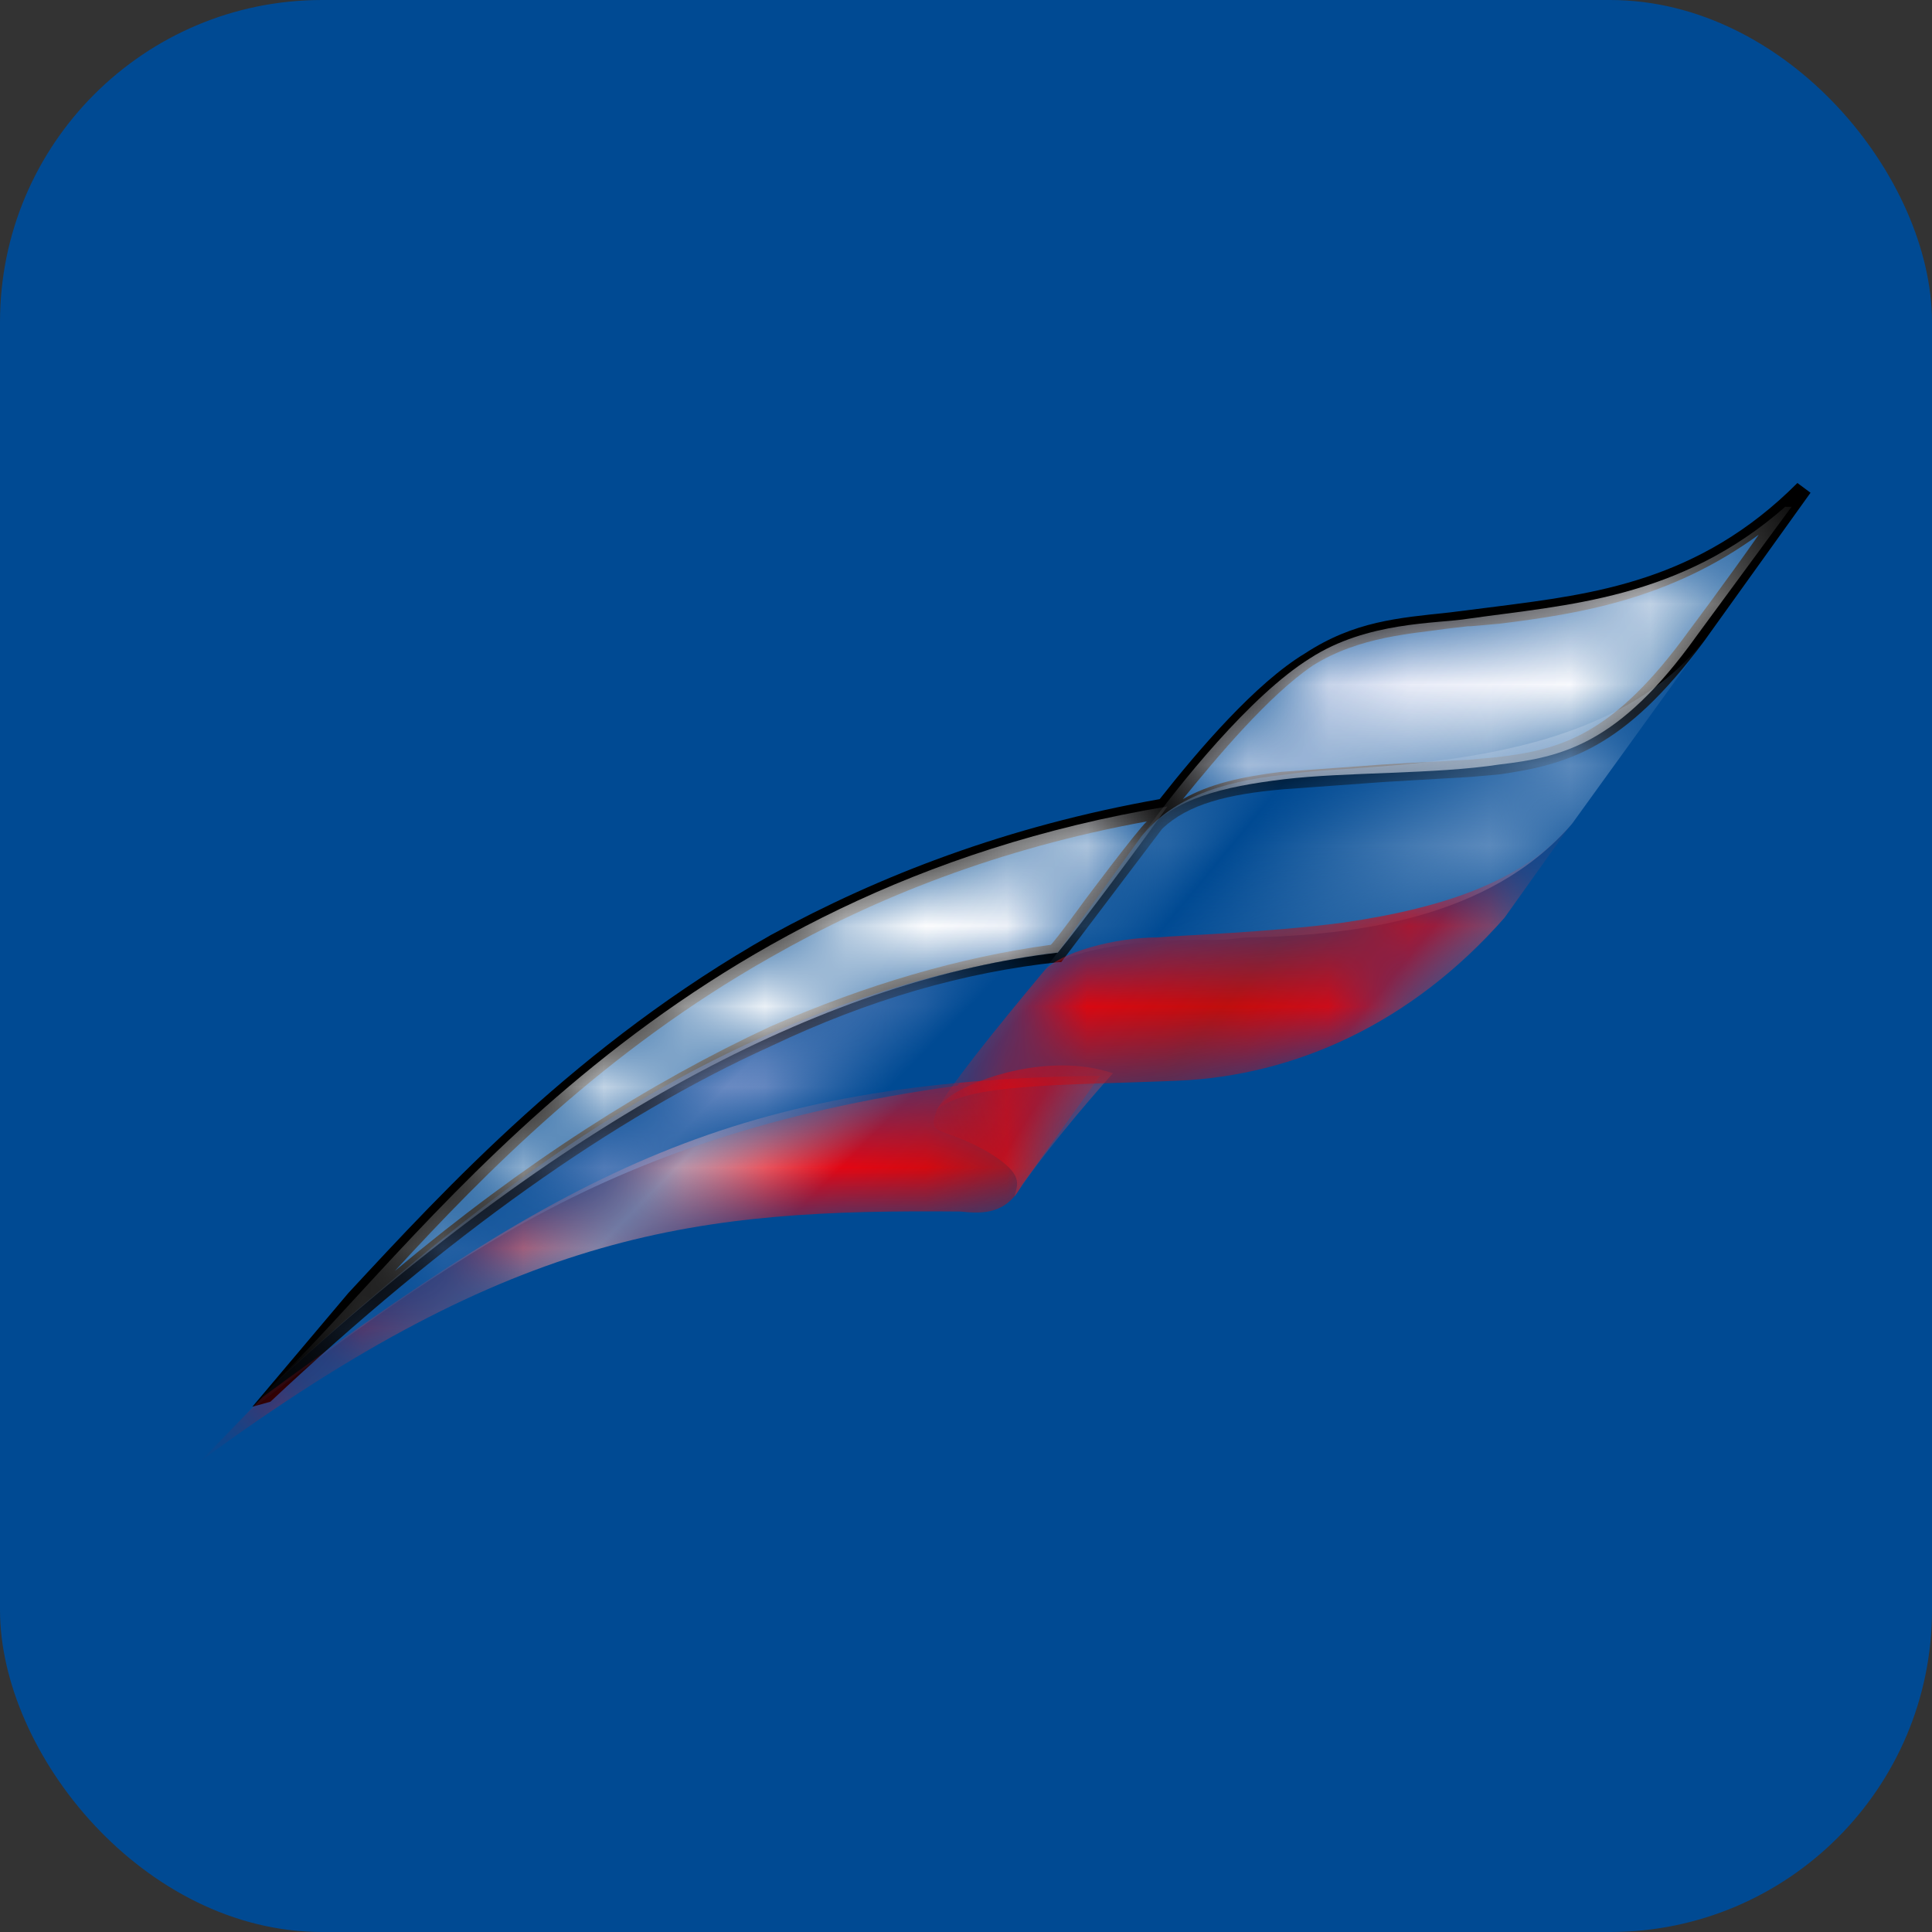
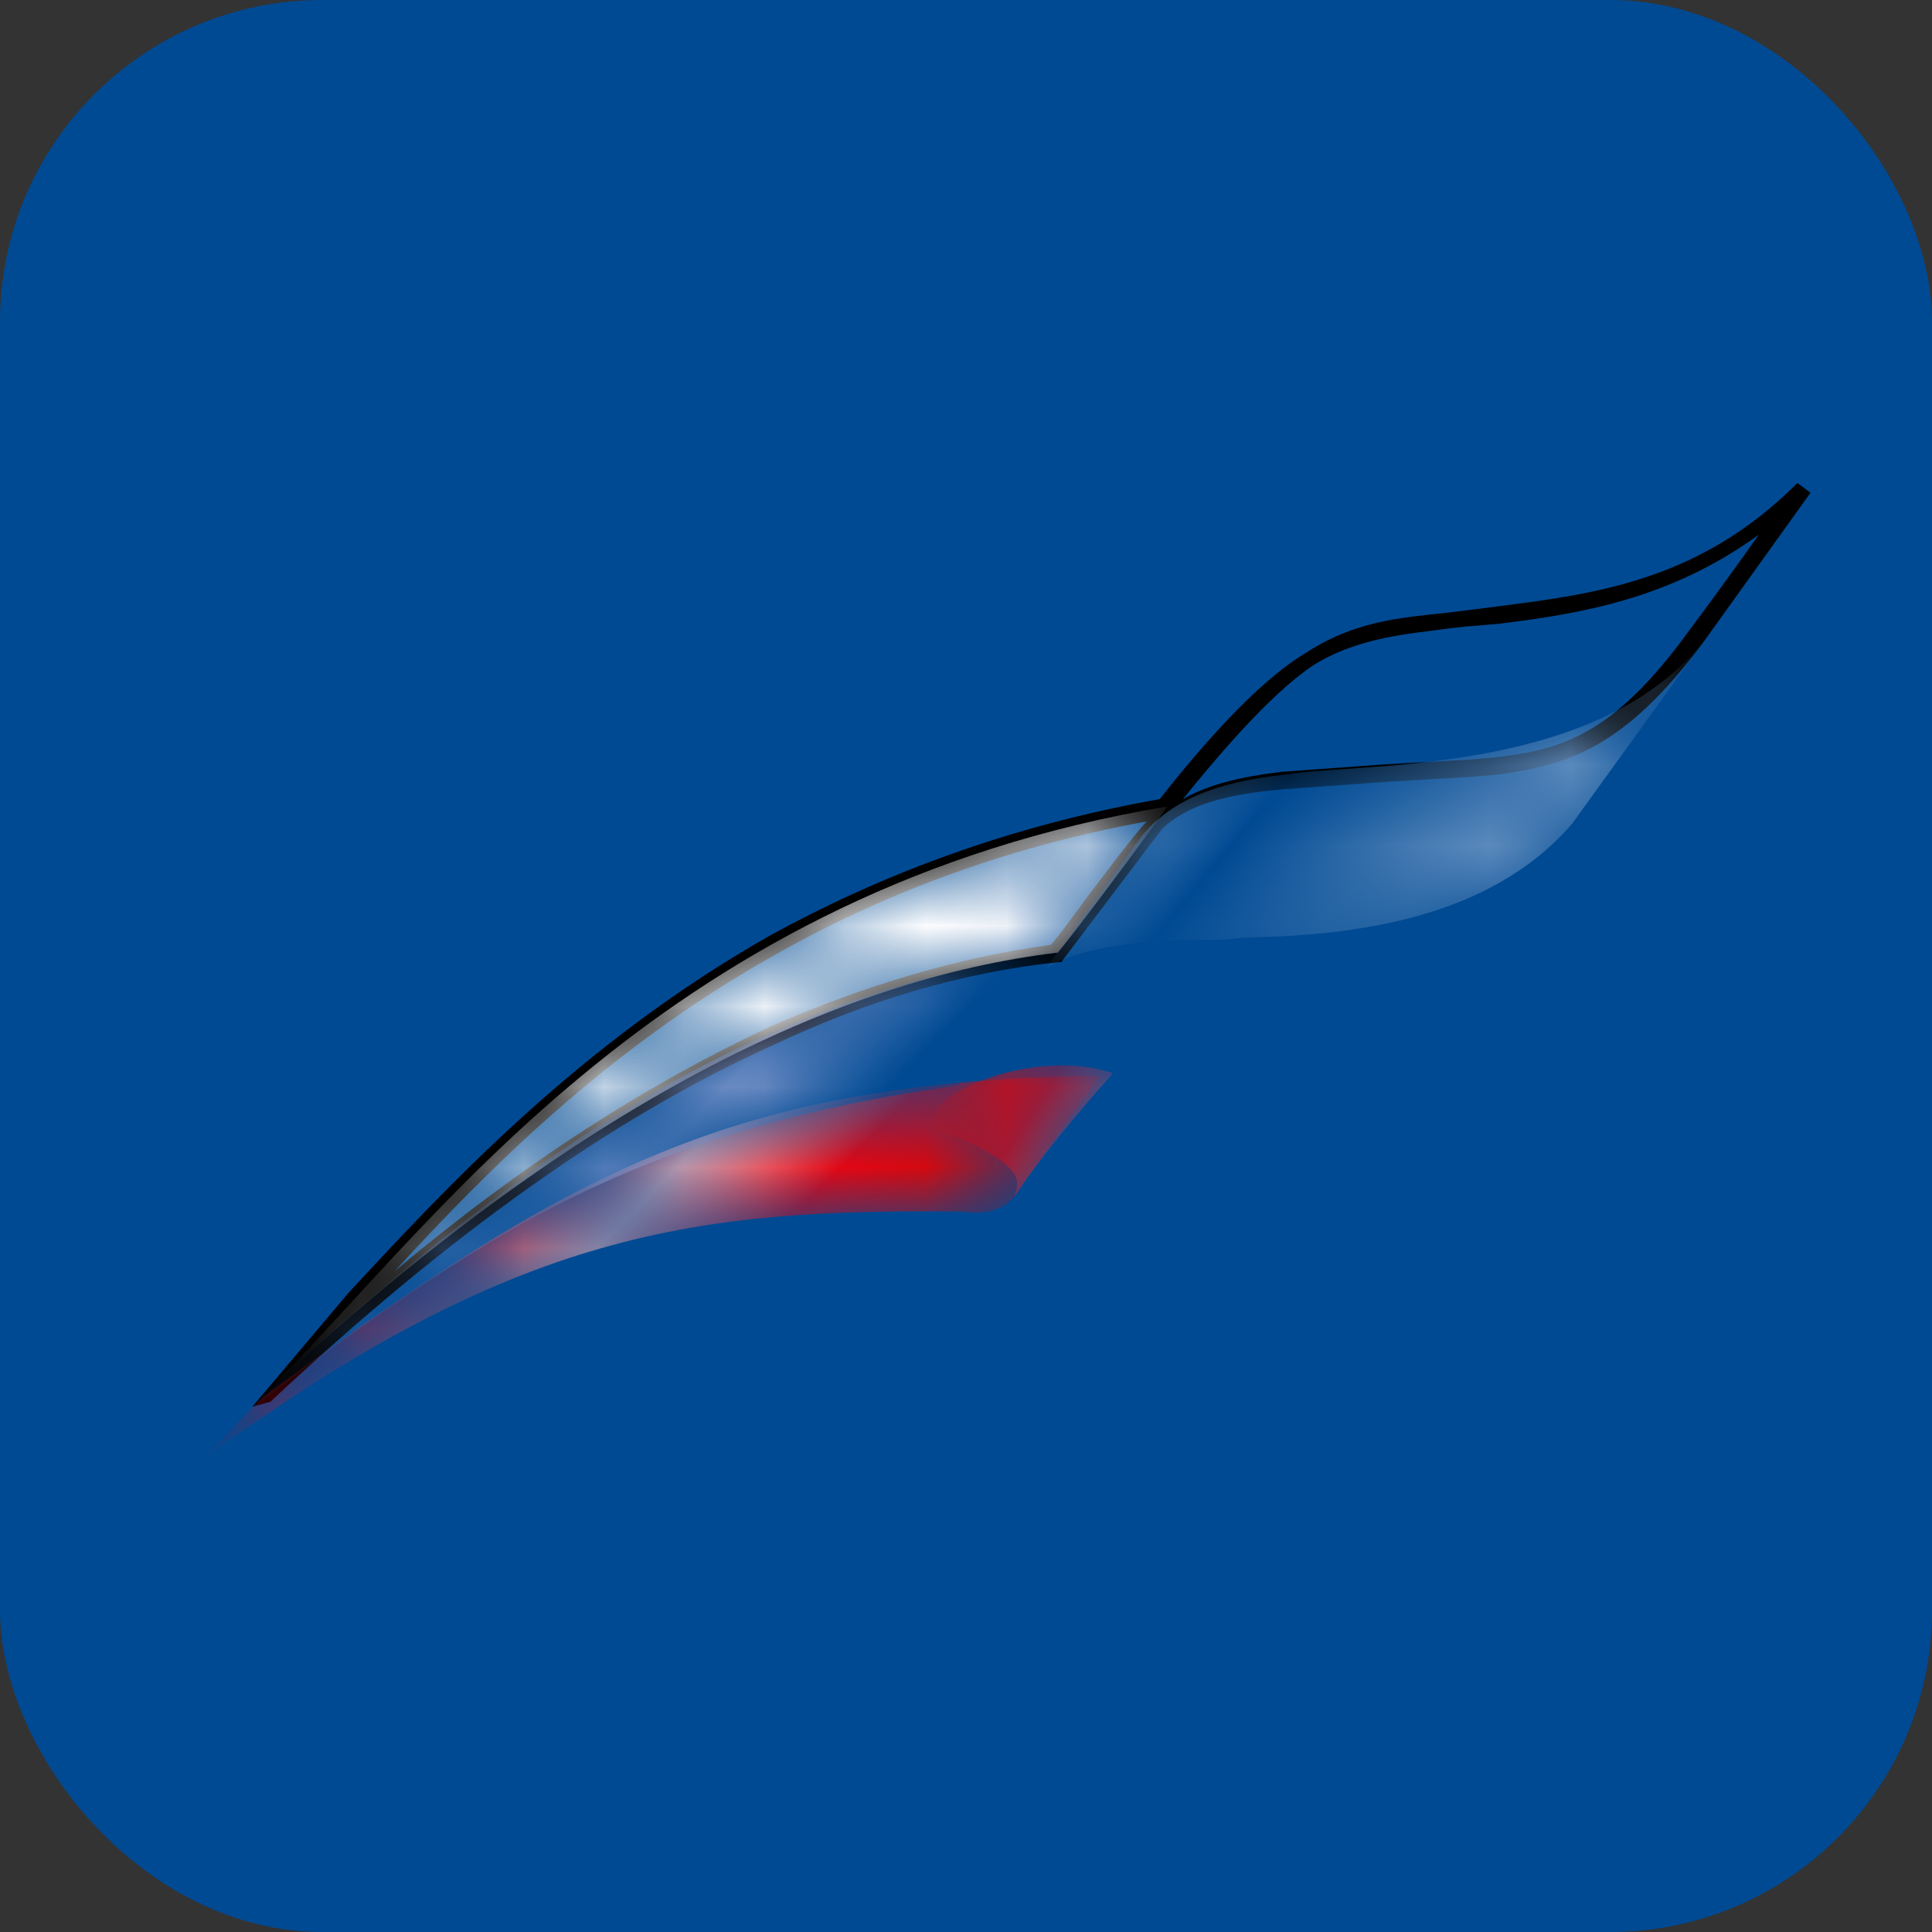
<svg xmlns="http://www.w3.org/2000/svg" width="24" height="24" viewBox="0 0 24 24" fill="none">
  <rect x="0" y="0" width="24" height="24" fill="#333333" stroke="none" />
  <rect width="24" height="24" rx="4" fill="#004A93" />
  <path d="M22.328 6C21.106 7.226 19.786 7.38 18.594 7.534L18.008 7.608C17.368 7.676 16.822 7.717 16.211 8.117C15.6 8.484 14.89 9.313 14.406 9.927C12.506 10.264 10.927 10.877 9.576 11.615C7.192 12.966 5.549 14.745 4.326 16.064L3.135 17.475L3.359 17.413C5.549 15.358 7.61 13.885 9.576 12.996C10.799 12.414 11.991 12.074 13.15 11.952H13.183L14.438 10.294C14.761 9.989 15.244 9.865 15.952 9.804L17.21 9.713L18.271 9.651L18.626 9.62C19.463 9.497 20.171 9.313 21.171 7.962L22.491 6.121L22.328 6ZM13.475 11.184C13.475 11.184 13.12 11.675 13.053 11.737C11.927 11.89 10.768 12.229 9.576 12.749C8.062 13.454 6.516 14.437 4.905 15.788C6.034 14.56 7.514 13.056 9.576 11.89C10.865 11.154 12.409 10.539 14.246 10.204C14.117 10.325 13.475 11.184 13.475 11.184ZM20.978 7.84C20.044 9.128 19.397 9.313 18.594 9.406L18.271 9.436L17.178 9.497L15.919 9.588C15.405 9.651 15.019 9.742 14.694 9.927C15.117 9.406 15.759 8.64 16.306 8.269C16.887 7.902 17.564 7.871 17.98 7.809L18.238 7.779H18.271L18.626 7.748C19.625 7.625 20.752 7.441 21.848 6.642C21.461 7.196 20.978 7.84 20.978 7.84Z" fill="black" />
  <mask id="mask0_1_3488" style="mask-type:luminance" maskUnits="userSpaceOnUse" x="2" y="13" width="12" height="6">
-     <path d="M3.265 17.353L2.491 18.151C6.42 15.266 8.673 15.021 11.927 15.05C12.217 15.082 12.506 15.082 12.699 14.714L13.666 13.363C9.125 13.425 7.095 14.53 3.265 17.353Z" fill="white" />
+     <path d="M3.265 17.353L2.491 18.151C6.42 15.266 8.673 15.021 11.927 15.05L13.666 13.363C9.125 13.425 7.095 14.53 3.265 17.353Z" fill="white" />
  </mask>
  <g mask="url(#mask0_1_3488)">
    <path d="M3.265 17.353L2.491 18.151C6.42 15.266 8.673 15.021 11.927 15.05C12.217 15.082 12.506 15.082 12.699 14.714L13.666 13.363C9.125 13.425 7.095 14.53 3.265 17.353Z" fill="url(#paint0_linear_1_3488)" />
  </g>
  <mask id="mask1_1_3488" style="mask-type:luminance" maskUnits="userSpaceOnUse" x="3" y="10" width="12" height="8">
    <path d="M3.47 17.122C3.47 17.128 3.468 17.134 3.467 17.14C7.208 13.712 10.386 12.165 13.14 11.834C13.396 11.527 14.246 10.387 14.502 10.018C8.282 11.056 5.426 15.182 3.47 17.122Z" fill="white" />
  </mask>
  <g mask="url(#mask1_1_3488)">
    <path d="M3.47 17.122C3.47 17.128 3.468 17.134 3.467 17.14C7.208 13.712 10.386 12.165 13.14 11.834C13.396 11.527 14.246 10.387 14.502 10.018C8.282 11.056 5.426 15.182 3.47 17.122Z" fill="url(#paint1_linear_1_3488)" />
  </g>
  <mask id="mask2_1_3488" style="mask-type:luminance" maskUnits="userSpaceOnUse" x="3" y="11" width="11" height="7">
    <path d="M3.456 17.138C3.406 17.186 3.28 17.334 3.162 17.446C3.125 17.479 3.058 17.562 3.054 17.568C3.778 16.993 5.25 15.876 6.597 15.141C7.937 14.409 9.572 13.804 11.895 13.486C12.12 13.24 12.816 12.312 13.14 11.822C8.854 12.436 6.033 14.836 3.456 17.138Z" fill="white" />
  </mask>
  <g mask="url(#mask2_1_3488)">
    <path d="M3.456 17.138C3.406 17.186 3.28 17.334 3.162 17.446C3.125 17.479 3.058 17.562 3.054 17.568C3.778 16.993 5.25 15.876 6.597 15.141C7.937 14.409 9.572 13.804 11.895 13.486C12.12 13.24 12.816 12.312 13.14 11.822C8.854 12.436 6.033 14.836 3.456 17.138Z" fill="url(#paint2_linear_1_3488)" />
  </g>
  <mask id="mask3_1_3488" style="mask-type:luminance" maskUnits="userSpaceOnUse" x="11" y="13" width="3" height="2">
    <path d="M11.636 13.793C11.508 14.13 11.7 13.977 12.281 14.316C12.733 14.59 12.636 14.714 12.602 14.867C13.021 14.223 13.826 13.332 13.826 13.332C13.624 13.264 13.408 13.235 13.193 13.235C12.447 13.235 11.711 13.579 11.636 13.793Z" fill="white" />
  </mask>
  <g mask="url(#mask3_1_3488)">
    <path d="M11.636 13.793C11.508 14.13 11.7 13.977 12.281 14.316C12.733 14.59 12.636 14.714 12.602 14.867C13.021 14.223 13.826 13.332 13.826 13.332C13.624 13.264 13.408 13.235 13.193 13.235C12.447 13.235 11.711 13.579 11.636 13.793Z" fill="url(#paint3_linear_1_3488)" />
  </g>
  <mask id="mask4_1_3488" style="mask-type:luminance" maskUnits="userSpaceOnUse" x="12" y="7" width="10" height="6">
    <path d="M15.986 9.62C15.082 9.713 14.536 9.956 14.181 10.387L12.974 12.055C13.262 11.81 14.052 11.675 14.923 11.675H15.146C15.276 11.675 15.405 11.645 15.532 11.645C16.79 11.616 18.496 11.43 19.528 10.234L21.026 8.16L21.192 7.926C19.872 9.644 16.919 9.466 15.986 9.62Z" fill="white" />
  </mask>
  <g mask="url(#mask4_1_3488)">
    <path d="M15.986 9.62C15.082 9.713 14.536 9.956 14.181 10.387L12.974 12.055C13.262 11.81 14.052 11.675 14.923 11.675H15.146C15.276 11.675 15.405 11.645 15.532 11.645C16.79 11.616 18.496 11.43 19.528 10.234L21.026 8.16L21.192 7.926C19.872 9.644 16.919 9.466 15.986 9.62Z" fill="url(#paint4_linear_1_3488)" />
  </g>
  <mask id="mask5_1_3488" style="mask-type:luminance" maskUnits="userSpaceOnUse" x="14" y="6" width="9" height="5">
    <path d="M22.176 6.296C20.861 7.45 19.45 7.513 18.238 7.686C17.853 7.749 16.984 7.717 16.273 8.178C15.532 8.639 14.636 9.761 14.215 10.344C14.603 9.915 15.181 9.774 15.952 9.68C16.728 9.588 17.822 9.62 18.626 9.497C19.397 9.406 20.108 9.252 21.074 7.902L22.255 6.296H22.176Z" fill="white" />
  </mask>
  <g mask="url(#mask5_1_3488)">
-     <path d="M22.176 6.296C20.861 7.45 19.45 7.513 18.238 7.686C17.853 7.749 16.984 7.717 16.273 8.178C15.532 8.639 14.636 9.761 14.215 10.344C14.603 9.915 15.181 9.774 15.952 9.68C16.728 9.588 17.822 9.62 18.626 9.497C19.397 9.406 20.108 9.252 21.074 7.902L22.255 6.296H22.176Z" fill="url(#paint5_linear_1_3488)" />
-   </g>
+     </g>
  <mask id="mask6_1_3488" style="mask-type:luminance" maskUnits="userSpaceOnUse" x="11" y="10" width="9" height="4">
-     <path d="M16.693 11.46C15.759 11.584 14.694 11.616 14.375 11.645C13.86 11.645 13.15 11.829 12.959 12.074C12.346 12.811 11.8 13.486 11.636 13.793C11.991 13.454 13.183 13.486 14.634 13.425C16.081 13.363 17.531 12.719 18.69 11.4L19.569 10.166C18.989 10.933 17.95 11.276 16.693 11.46Z" fill="white" />
-   </mask>
+     </mask>
  <g mask="url(#mask6_1_3488)">
    <path d="M16.693 11.46C15.759 11.584 14.694 11.616 14.375 11.645C13.86 11.645 13.15 11.829 12.959 12.074C12.346 12.811 11.8 13.486 11.636 13.793C11.991 13.454 13.183 13.486 14.634 13.425C16.081 13.363 17.531 12.719 18.69 11.4L19.569 10.166C18.989 10.933 17.95 11.276 16.693 11.46Z" fill="url(#paint6_linear_1_3488)" />
  </g>
  <defs>
    <linearGradient id="paint0_linear_1_3488" x1="9.608" y1="8.246" x2="14.367" y2="12.934" gradientUnits="userSpaceOnUse">
      <stop stop-color="#C00D0D" />
      <stop offset="0.3" stop-color="#E30613" />
      <stop offset="0.529" stop-color="#F6B2B6" />
      <stop offset="0.747" stop-color="#E30613" />
      <stop offset="1" stop-color="#C00D0D" />
    </linearGradient>
    <linearGradient id="paint1_linear_1_3488" x1="7.228" y1="3.754" x2="18.924" y2="12.242" gradientUnits="userSpaceOnUse">
      <stop stop-color="white" />
      <stop offset="0.34" stop-color="white" />
      <stop offset="0.54" stop-color="white" />
      <stop offset="0.91" stop-color="#D3DAF0" />
      <stop offset="1" stop-color="#D3DAF0" />
    </linearGradient>
    <linearGradient id="paint2_linear_1_3488" x1="9.706" y1="7.322" x2="15.636" y2="13.163" gradientUnits="userSpaceOnUse">
      <stop stop-color="#004A93" />
      <stop offset="0.13" stop-color="#004A93" />
      <stop offset="0.462" stop-color="#899DD0" />
      <stop offset="0.637" stop-color="#004A93" />
      <stop offset="0.917" stop-color="#004A93" />
      <stop offset="1" stop-color="#004A93" />
    </linearGradient>
    <linearGradient id="paint3_linear_1_3488" x1="12.489" y1="11.524" x2="15.035" y2="13.176" gradientUnits="userSpaceOnUse">
      <stop stop-color="#C00D0D" />
      <stop offset="0.5" stop-color="#E30613" />
      <stop offset="1" stop-color="#F6B2B6" />
    </linearGradient>
    <linearGradient id="paint4_linear_1_3488" x1="16.857" y1="3.294" x2="23.915" y2="9.147" gradientUnits="userSpaceOnUse">
      <stop stop-color="#D3DDF2" />
      <stop offset="0.073" stop-color="#D3DDF2" />
      <stop offset="0.371" stop-color="#004A93" />
      <stop offset="0.949" stop-color="#D3DDF2" />
      <stop offset="1" stop-color="#D3DDF2" />
    </linearGradient>
    <linearGradient id="paint5_linear_1_3488" x1="18.348" y1="1.642" x2="24.998" y2="7.157" gradientUnits="userSpaceOnUse">
      <stop stop-color="white" />
      <stop offset="0.174" stop-color="white" />
      <stop offset="0.354" stop-color="#E3E7F6" />
      <stop offset="0.7" stop-color="white" />
      <stop offset="1" stop-color="white" />
    </linearGradient>
    <linearGradient id="paint6_linear_1_3488" x1="15.559" y1="5.804" x2="21.535" y2="10.76" gradientUnits="userSpaceOnUse">
      <stop stop-color="#F6B2B6" />
      <stop offset="0.056" stop-color="#F6B2B6" />
      <stop offset="0.276" stop-color="#E30613" />
      <stop offset="0.517" stop-color="#C00D0D" />
      <stop offset="0.692" stop-color="#E30613" />
      <stop offset="0.891" stop-color="#F5A9A8" />
      <stop offset="1" stop-color="#F6B2B6" />
    </linearGradient>
  </defs>
</svg>